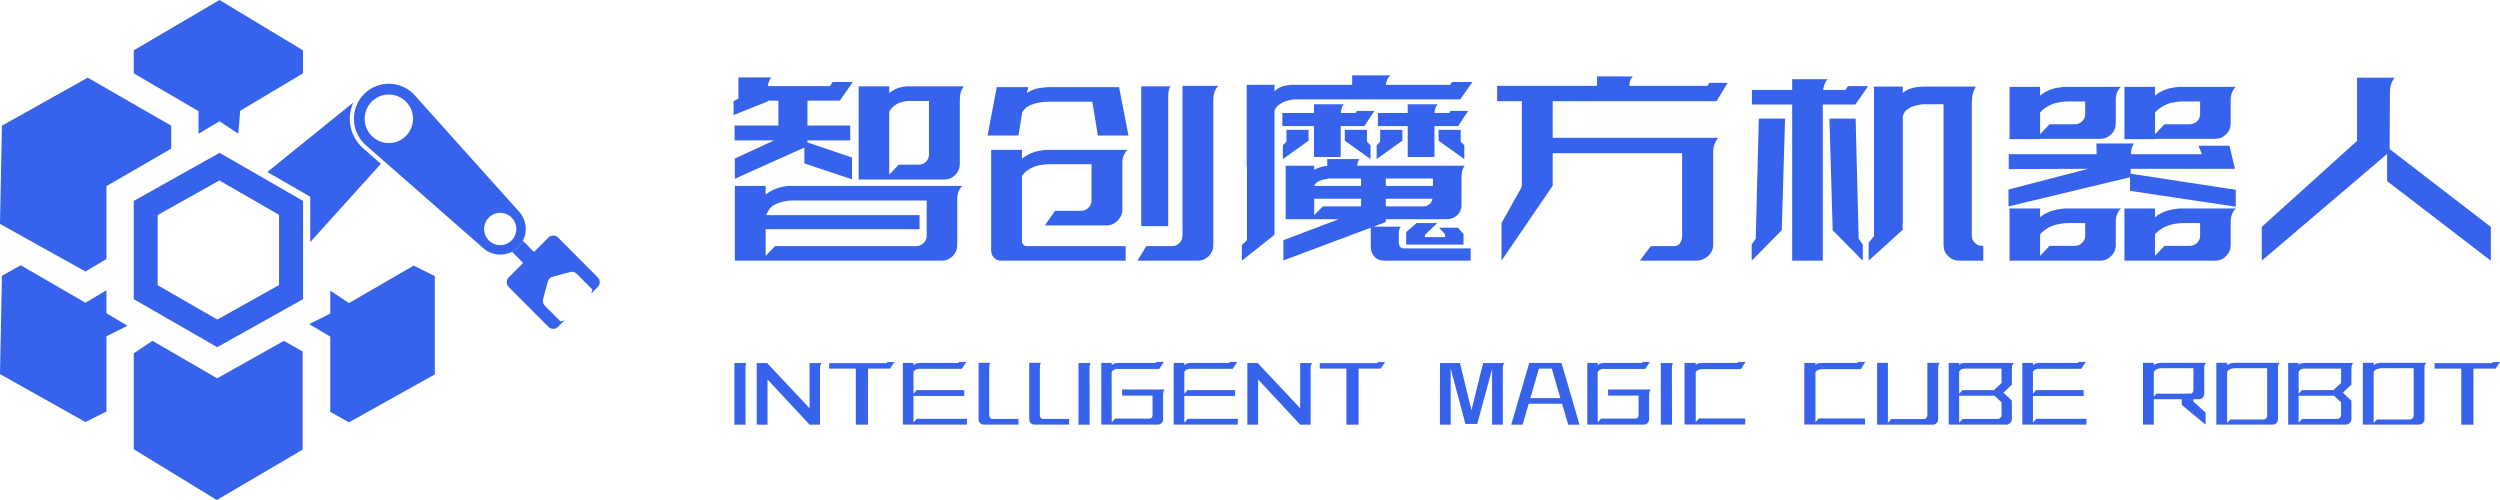
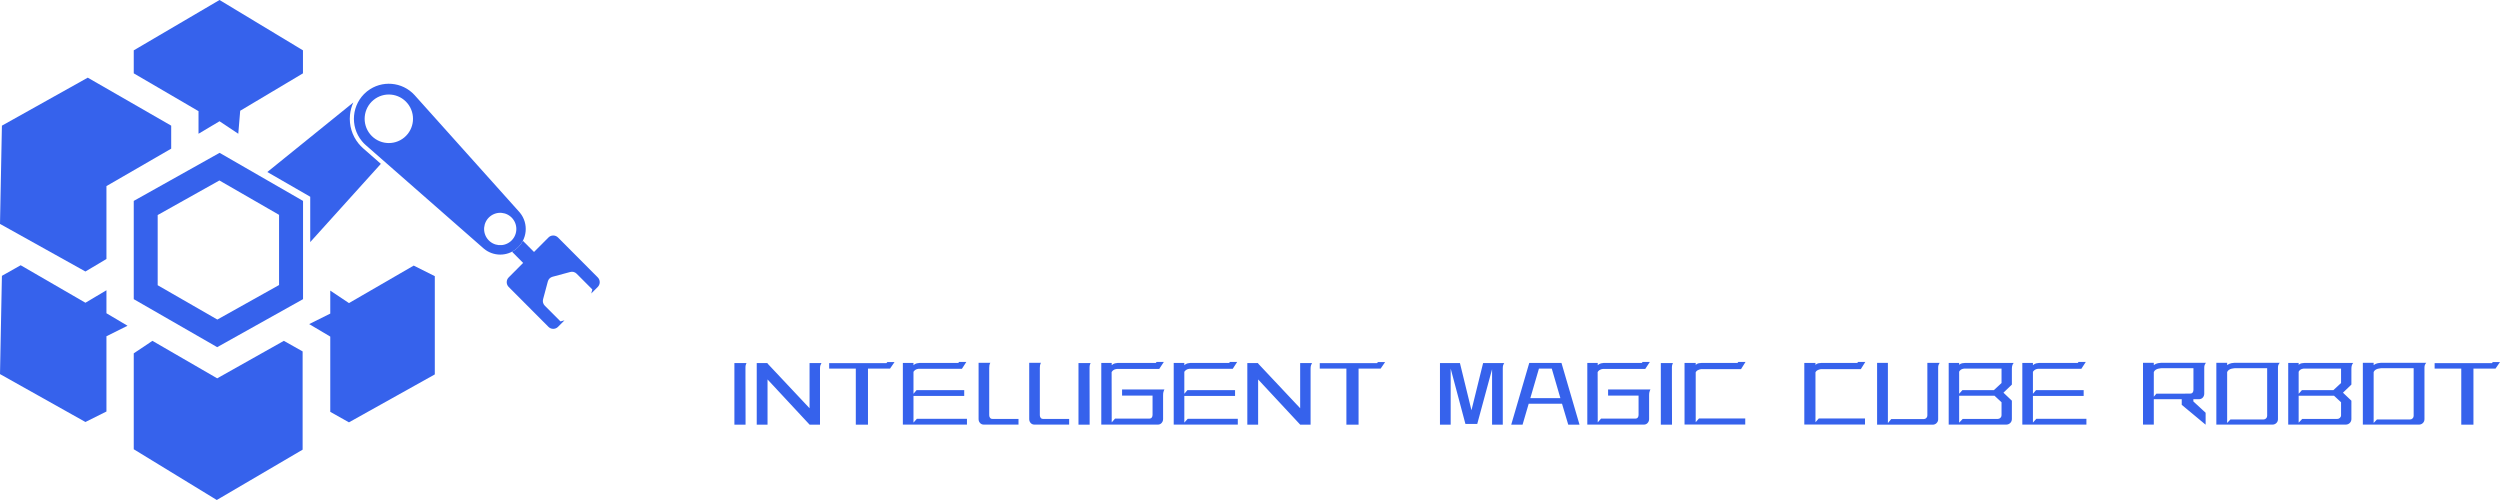
<svg xmlns="http://www.w3.org/2000/svg" fill="none" version="1.1" width="140" height="28" viewBox="0 0 140 28">
  <g>
    <g>
      <g>
        <path d="M18.495,23.063C18.495,23.063,18.495,18.849,18.495,18.849C18.495,18.849,17.314,18.149,17.314,18.149C17.314,18.149,18.495,17.561,18.495,17.561C18.495,17.561,18.495,16.273,18.495,16.273C18.495,16.273,19.541,16.973,19.541,16.973C19.541,16.973,23.168,14.873,23.168,14.873C23.168,14.873,24.349,15.465,24.349,15.465C24.349,15.465,24.349,20.967,24.349,20.967C24.349,20.967,19.541,23.651,19.541,23.651C19.541,23.651,18.495,23.063,18.495,23.063Z" fill="#3662EC" fill-opacity="1" />
      </g>
      <g>
        <path d="M7.49,25.158C7.49,25.158,7.49,19.787,7.49,19.787C7.49,19.787,8.536,19.087,8.536,19.087C8.536,19.087,12.163,21.187,12.163,21.187C12.163,21.187,15.896,19.087,15.896,19.087C15.896,19.087,16.947,19.679,16.947,19.679C16.947,19.679,16.947,25.181,16.947,25.181C16.947,25.181,12.14,28,12.14,28C12.14,28,7.49,25.158,7.49,25.158Z" fill="#3662EC" fill-opacity="1" />
      </g>
      <g>
        <path d="M11.117,6.225C11.117,6.225,7.49,4.107,7.49,4.107C7.49,4.107,7.49,2.819,7.49,2.819C7.49,2.819,12.293,0,12.293,0C12.293,0,16.966,2.819,16.966,2.819C16.966,2.819,16.966,4.107,16.966,4.107C16.966,4.107,13.451,6.202,13.451,6.202C13.451,6.202,13.344,7.49,13.344,7.49C13.344,7.49,12.293,6.79,12.293,6.79C12.293,6.79,11.117,7.49,11.117,7.49C11.117,7.49,11.117,6.225,11.117,6.225Z" fill="#3662EC" fill-opacity="1" />
      </g>
      <g>
        <path d="M0,20.949C0,20.949,0.107,15.447,0.107,15.447C0.107,15.447,1.158,14.854,1.158,14.854C1.158,14.854,4.784,16.954,4.784,16.954C4.784,16.954,5.961,16.254,5.961,16.254C5.961,16.254,5.961,17.542,5.961,17.542C5.961,17.542,7.141,18.242,7.141,18.242C7.141,18.242,5.961,18.83,5.961,18.83C5.961,18.83,5.961,23.044,5.961,23.044C5.961,23.044,4.784,23.632,4.784,23.632C4.784,23.632,0,20.949,0,20.949Z" fill="#3662EC" fill-opacity="1" />
      </g>
      <g>
        <path d="M7.49,11.251L7.49,16.753L12.163,19.441L16.97,16.753L16.97,11.251L12.297,8.559L7.49,11.251ZM12.171,17.895L8.83,15.973L8.83,12.042L12.286,10.106L15.627,12.031L15.627,15.962L12.171,17.895Z" fill-rule="evenodd" fill="#3662EC" fill-opacity="1" />
      </g>
      <g>
        <path d="M0,12.539C0,12.539,0.107,7.037,0.107,7.037C0.107,7.037,4.914,4.349,4.914,4.349C4.914,4.349,9.587,7.037,9.587,7.037C9.587,7.037,9.587,8.325,9.587,8.325C9.587,8.325,5.961,10.421,5.961,10.421C5.961,10.421,5.961,14.504,5.961,14.504C5.961,14.504,4.784,15.204,4.784,15.204C4.784,15.204,0,12.539,0,12.539Z" fill="#3662EC" fill-opacity="1" />
      </g>
      <g>
        <path d="M23.212,5.321C22.527,4.574,21.374,4.475,20.571,5.104C20.557,5.115,20.543,5.126,20.53,5.137C19.698,5.826,19.579,7.066,20.265,7.901C20.331,7.982,20.402,8.056,20.478,8.123C20.478,8.123,20.479,8.123,20.479,8.123C20.479,8.123,20.498,8.14,20.498,8.14C20.498,8.14,27.042,13.877,27.042,13.877C27.042,13.877,27.104,13.931,27.104,13.931C27.104,13.931,27.104,13.931,27.104,13.931C27.622,14.359,28.386,14.374,28.922,13.93C29.53,13.427,29.617,12.521,29.116,11.911C29.104,11.897,29.093,11.883,29.081,11.87C29.081,11.87,29.08,11.87,29.08,11.869C29.08,11.869,23.212,5.321,23.212,5.321ZM27.316,13.4C26.999,13.014,27.054,12.442,27.438,12.124C27.823,11.806,28.392,11.861,28.709,12.247C29.026,12.633,28.972,13.204,28.587,13.523C28.202,13.841,27.633,13.786,27.316,13.4ZM22.636,7.701C22.058,8.178,21.205,8.096,20.729,7.517C20.254,6.937,20.336,6.081,20.913,5.603C21.49,5.126,22.343,5.208,22.819,5.787C23.295,6.367,23.213,7.223,22.636,7.701Z" fill-rule="evenodd" fill="#3662EC" fill-opacity="1" />
      </g>
      <g>
        <path d="M31.247,13.298C31.247,13.298,33.475,15.535,33.475,15.535C33.621,15.682,33.621,15.922,33.475,16.069C33.475,16.069,33.11,16.435,33.11,16.435C33.11,16.435,33.17,16.209,33.17,16.209C33.17,16.209,32.294,15.33,32.294,15.33C32.196,15.232,32.064,15.196,31.931,15.232C31.931,15.232,30.944,15.498,30.944,15.498C30.81,15.533,30.713,15.631,30.678,15.765C30.678,15.765,30.413,16.755,30.413,16.755C30.377,16.889,30.413,17.022,30.51,17.12C30.51,17.12,31.387,17.999,31.387,17.999C31.387,17.999,31.612,17.939,31.612,17.939C31.612,17.939,31.247,18.305,31.247,18.305C31.1,18.452,30.861,18.452,30.715,18.305C30.715,18.305,28.486,16.069,28.486,16.069C28.34,15.922,28.34,15.682,28.486,15.535C28.486,15.535,29.296,14.723,29.296,14.723C29.296,14.723,28.672,14.096,28.672,14.096C28.759,14.051,28.843,13.996,28.922,13.93C29.075,13.803,29.195,13.651,29.281,13.484C29.281,13.484,29.905,14.11,29.905,14.11C29.905,14.11,30.715,13.298,30.715,13.298C30.861,13.151,31.1,13.151,31.247,13.298Z" fill-rule="evenodd" fill="#3662EC" fill-opacity="1" />
      </g>
      <g>
        <path d="M17.373,13.557C17.373,13.557,21.328,9.175,21.328,9.175C21.328,9.175,20.325,8.296,20.325,8.296C20.24,8.22,20.16,8.137,20.087,8.048C19.718,7.598,19.543,7.022,19.599,6.442C19.622,6.196,19.686,5.958,19.786,5.739C19.786,5.739,14.97,9.633,14.97,9.633C14.97,9.633,17.373,11.018,17.373,11.018C17.373,11.018,17.373,13.557,17.373,13.557Z" fill-rule="evenodd" fill="#3662EC" fill-opacity="1" />
      </g>
    </g>
    <g>
      <g>
-         <path d="M49.797,6.256L49.797,9.782L50.325,9.223L51.438,9.223Q51.68,9.223,51.852,9.058Q52.023,8.894,52.023,8.65L52.023,5.654L50.838,5.654L50.717,5.668Q50.596,5.682,50.418,5.74Q50.239,5.797,50.075,5.926Q49.911,6.055,49.797,6.256ZM48.085,10.055L48.085,4.836L49.797,4.836L49.797,5.209Q50.139,4.951,50.439,4.887Q50.739,4.822,50.881,4.836Q50.896,4.836,50.91,4.836L53.977,4.836L53.92,4.915Q53.863,4.994,53.806,5.159Q53.749,5.324,53.749,5.596L53.749,9.18Q53.749,9.539,53.492,9.797Q53.236,10.055,52.865,10.055L49.797,10.055L48.085,10.055ZM44.446,11.23L44.275,11.23Q44.104,11.23,43.854,11.288Q43.605,11.345,43.334,11.488Q43.162,11.589,43.055,11.761Q42.948,11.933,42.906,12.047L51.495,12.047L51.495,12.836L42.877,12.836L42.877,14.327L43.405,13.782L51.295,13.782Q51.552,13.782,51.723,13.61Q51.894,13.438,51.894,13.194L51.894,11.23L44.446,11.23ZM43.091,10.743Q43.462,10.528,43.812,10.463Q44.161,10.399,44.29,10.413L53.892,10.413L53.82,10.485Q53.749,10.557,53.678,10.729Q53.606,10.901,53.606,11.173L53.606,13.725Q53.606,14.083,53.35,14.341Q53.093,14.599,52.722,14.599L41.151,14.599L41.151,10.413L42.877,10.413L42.877,10.901Q42.877,10.886,42.891,10.886Q42.977,10.815,43.091,10.743ZM47.029,5.639L45.217,5.639L45.217,7.03L47.614,7.03L47.614,7.861L45.217,7.861L45.217,7.919Q45.217,7.933,45.217,7.962L45.217,7.976L47.714,8.822L47.714,10.04L45.046,9.152L45.046,8.263L41.151,10.012L41.151,8.879L43.348,7.861L41.136,7.861L41.136,7.03L43.59,7.03L43.59,5.639L42.991,5.639L42.991,5.682L41.079,6.442L41.079,5.668L41.35,5.525L41.35,4.335L42.977,4.335L43.191,4.335L43.155,4.385Q43.12,4.435,43.07,4.543Q43.02,4.65,42.991,4.822L46.472,4.822L46.629,4.593L47.757,4.593L47.029,5.639ZM67.946,13.725Q67.946,14.083,67.689,14.341Q67.432,14.599,67.061,14.599L63.694,14.599L64.193,13.782L65.634,13.782Q65.877,13.782,66.048,13.61Q66.219,13.438,66.219,13.194L66.219,4.808L68.231,4.808L68.188,4.851Q68.146,4.894,68.088,4.987Q68.031,5.08,67.989,5.231Q67.946,5.381,67.946,5.582L67.946,13.725ZM57.231,8.392L57.231,8.894Q57.231,8.879,57.245,8.865Q57.33,8.808,57.445,8.736Q57.801,8.521,58.144,8.456Q58.486,8.392,58.615,8.392L58.814,8.392L62.824,8.392L62.831,8.392Q62.838,8.392,62.838,8.392L63.137,8.392L63.066,8.471Q62.995,8.549,62.923,8.714Q62.852,8.879,62.852,9.123L62.852,9.195L62.852,11.732Q62.852,12.09,62.588,12.356Q62.324,12.621,61.967,12.621L58.515,12.621L59.085,11.804L60.541,11.804Q60.783,11.804,60.954,11.632Q61.126,11.46,61.126,11.202L61.126,9.195L60.141,9.195L58.814,9.195L58.771,9.195L58.6,9.202Q58.429,9.209,58.179,9.259Q57.93,9.309,57.673,9.453Q57.459,9.582,57.352,9.704Q57.245,9.825,57.231,9.854L57.231,13.524Q57.231,13.624,57.309,13.703Q57.387,13.782,57.487,13.782L63.038,13.782L63.038,14.599L56.061,14.599Q55.832,14.599,55.668,14.434Q55.504,14.27,55.504,14.04L55.504,8.392L55.533,8.392L57.231,8.392ZM55.818,4.879L57.587,4.879L57.502,5.209Q57.844,4.98,58.258,4.922Q58.672,4.865,58.871,4.879Q58.914,4.879,58.928,4.879L62.667,4.879L63.195,7.589L61.482,7.589L61.168,5.697L58.829,5.697L58.643,5.697Q58.458,5.697,58.201,5.74Q57.944,5.783,57.716,5.883Q57.473,5.998,57.373,6.112Q57.273,6.227,57.245,6.299L57.031,7.589L55.304,7.589L55.818,4.879ZM65.42,12.664L63.908,12.664L63.908,4.836L65.563,4.836L65.549,4.844Q65.534,4.851,65.513,4.887Q65.492,4.922,65.47,4.987Q65.449,5.051,65.435,5.159Q65.42,5.267,65.42,5.424Q65.42,5.611,65.42,6.714Q65.42,7.818,65.42,9.18Q65.42,10.542,65.42,11.553Q65.42,12.564,65.42,12.664ZM78.747,13.28L78.747,12.994L79.332,12.492L80.487,12.492L79.802,13.151L79.788,13.28L80.93,13.28L80.915,13.108L80.587,12.75L81.643,12.75L81.957,13.108L81.957,13.696L81.686,13.696L80.93,13.696L79.788,13.696L78.747,13.696L78.747,13.28ZM76.221,9.997L76.036,9.997L74.438,9.997L74.331,10.012Q74.224,10.026,74.081,10.062Q73.938,10.098,73.803,10.177Q73.667,10.255,73.596,10.384L73.596,10.413L76.221,10.413L76.221,9.997ZM80.245,10.413L80.245,9.997L77.605,9.997L77.605,10.413L80.245,10.413ZM79.703,11.56Q79.902,11.56,80.045,11.438Q80.188,11.316,80.216,11.13L77.605,11.13L77.605,11.288L77.605,11.56L79.703,11.56ZM73.596,12.047L74.081,11.56L76.221,11.56L76.221,11.13L73.596,11.13L73.596,12.047ZM76.121,8.908L76.1,8.937Q76.078,8.965,76.05,9.044Q76.021,9.123,75.993,9.281L82.028,9.281L81.978,9.345Q81.928,9.41,81.886,9.56Q81.843,9.711,81.843,9.954L81.843,11.517Q81.843,11.832,81.6,12.055Q81.358,12.277,81.015,12.277L77.605,12.277L77.605,12.435L76.92,12.693L78.433,12.693L78.404,12.743Q78.376,12.793,78.354,12.872Q78.333,12.951,78.333,13.037Q78.333,13.123,78.333,13.237Q78.333,13.352,78.333,13.438Q78.333,13.524,78.333,13.524Q78.333,13.71,78.397,13.811Q78.461,13.911,78.647,13.911L82.356,13.911L82.356,14.599L77.548,14.599Q77.177,14.599,76.97,14.377Q76.763,14.155,76.763,13.839L76.763,12.75L71.869,14.585L71.869,13.452L74.966,12.277L71.998,12.277L71.998,9.281L73.596,9.281L73.596,9.51Q73.995,9.295,74.324,9.295L74.324,8.908L76.121,8.908ZM69.544,14.599L69.544,13.725L69.829,13.452L69.829,9.324L69.815,9.324L69.815,4.75L71.37,4.75L71.37,5.109Q71.627,4.865,71.962,4.801Q72.297,4.736,72.469,4.75Q72.483,4.75,72.497,4.75L74.181,4.75L75.722,4.75L75.722,4.22L77.591,4.22L77.605,4.22L77.862,4.22L77.805,4.277Q77.748,4.335,77.691,4.449Q77.634,4.564,77.605,4.75L81.201,4.75L81.315,4.593L82.456,4.593L81.771,5.568L74.181,5.568L72.44,5.568L72.305,5.589Q72.169,5.611,71.984,5.675Q71.798,5.74,71.627,5.861Q71.456,5.983,71.37,6.198L71.37,13.137L71.356,13.137L71.37,13.151L69.544,14.599ZM75.08,5.84L75.251,5.84L75.215,5.89Q75.18,5.94,75.137,6.048Q75.094,6.155,75.094,6.327L75.922,6.327L75.979,6.213L76.963,6.213L76.407,7.059L75.08,7.059L75.08,8.793L73.582,8.793L73.582,7.059L71.812,7.059L71.812,6.327L73.582,6.327L73.582,5.84L75.08,5.84ZM73.282,7.274L73.282,7.876L71.841,8.908L71.841,8.134L72.041,7.933L72.041,7.274L73.282,7.274ZM75.308,7.274L76.549,7.274L76.549,7.933L76.749,8.134L76.749,8.908L75.308,7.876L75.308,7.274ZM80.33,5.84L80.502,5.84L80.466,5.89Q80.43,5.94,80.387,6.048Q80.345,6.155,80.33,6.327L81.158,6.327L81.229,6.213L82.214,6.213L81.657,7.059L80.33,7.059L80.33,8.793L78.832,8.793L78.832,7.059L77.163,7.059L77.163,6.327L78.832,6.327L78.832,5.84L80.33,5.84ZM77.092,8.908L77.092,8.134L77.291,7.933L77.291,7.274L78.533,7.274L78.533,7.876L77.092,8.908ZM80.559,7.274L81.8,7.274L81.8,7.933L82,8.134L82,8.908L80.559,7.876L80.559,7.274ZM91.445,4.277L91.417,4.306Q91.388,4.335,91.345,4.399Q91.302,4.464,91.274,4.564Q91.245,4.664,91.245,4.808L95.611,4.808L95.725,4.636L96.753,4.636L96.125,5.668L86.951,5.668L86.951,7.718L94.199,7.718L95.583,7.718L95.939,7.718L96.211,7.718L96.146,7.811Q96.082,7.904,96.011,8.084Q95.939,8.263,95.939,8.549L95.939,13.71Q95.939,14.083,95.647,14.341Q95.354,14.599,94.998,14.599L91.83,14.599L92.444,13.782L93.728,13.782Q93.97,13.782,94.085,13.61Q94.199,13.438,94.199,13.194L94.199,8.578L86.951,8.578L86.951,10.399L84.083,14.599L84.083,12.492L85.224,10.456L85.224,5.668L83.84,5.668L83.84,4.808L89.433,4.808L89.433,4.277L91.217,4.277L91.245,4.277L91.445,4.277ZM111.063,13.768L111.063,14.599L109.722,14.599Q109.351,14.599,109.095,14.341Q108.838,14.083,108.838,13.725L108.838,12.133L108.838,7.073L108.838,5.84L107.668,5.84L107.518,5.861Q107.368,5.883,107.161,5.947Q106.954,6.012,106.783,6.148Q106.612,6.284,106.555,6.528L106.555,12.564L106.541,12.564L106.555,12.865L104.643,14.599L104.643,13.596L104.943,13.223L104.943,11.861L104.943,8.75L104.943,4.851L106.384,4.851L106.555,4.851L106.555,5.209Q106.726,5.051,106.954,4.973Q107.183,4.894,107.382,4.872Q107.582,4.851,107.653,4.851Q107.668,4.851,107.668,4.851L110.65,4.851L110.593,4.944Q110.536,5.037,110.479,5.245Q110.421,5.453,110.421,5.783L110.421,8.75L110.421,11.345L110.421,13.194Q110.421,13.438,110.593,13.603Q110.764,13.768,111.006,13.768L111.063,13.768ZM98.108,5.854L98.108,5.037L100.363,5.037L100.363,4.435L102.06,4.435L102.075,4.435L102.346,4.435L102.296,4.492Q102.246,4.55,102.189,4.686Q102.132,4.822,102.089,5.037L103.345,5.037L103.487,4.822L104.614,4.822L103.901,5.854L102.075,5.854L102.075,14.599L100.363,14.599L100.363,5.854L98.108,5.854ZM98.094,14.599L98.094,13.696L98.322,13.366L98.493,6.643L99.963,6.643L99.778,12.893L98.094,14.599ZM104.315,13.696L104.315,14.599L102.631,12.893L102.446,6.643L103.915,6.643L104.086,13.366L104.315,13.696ZM114.702,12.75Q114.474,12.893,114.359,13.001Q114.245,13.108,114.245,13.123L114.245,14.327L114.773,13.768L116.186,13.768Q116.428,13.768,116.599,13.603Q116.771,13.438,116.771,13.194L116.771,12.492L115.815,12.492L115.644,12.499Q115.472,12.506,115.215,12.564Q114.959,12.621,114.702,12.75ZM112.533,11.675L114.245,11.675L114.245,12.162Q114.345,12.09,114.459,12.004Q114.83,11.804,115.173,11.739Q115.515,11.675,115.644,11.675L118.768,11.675L118.697,11.754Q118.626,11.832,118.554,12.004Q118.483,12.176,118.483,12.449L118.483,13.725Q118.483,14.083,118.226,14.341Q117.969,14.599,117.612,14.599L114.245,14.599L112.533,14.599L112.533,11.675ZM123.206,13.194L123.206,12.492L122.235,12.492L122.071,12.499Q121.907,12.506,121.65,12.564Q121.393,12.621,121.137,12.75Q120.908,12.893,120.794,13.001Q120.68,13.108,120.68,13.123L120.68,14.327L121.208,13.768L122.621,13.768Q122.863,13.768,123.034,13.603Q123.206,13.438,123.206,13.194ZM125.203,11.675L125.132,11.754Q125.06,11.832,124.989,12.004Q124.918,12.176,124.918,12.449L124.918,13.725Q124.918,14.083,124.661,14.341Q124.404,14.599,124.033,14.599L120.68,14.599L118.968,14.599L118.968,11.675L120.68,11.675L120.68,12.162L120.694,12.162Q120.78,12.09,120.894,12.004Q121.265,11.804,121.608,11.739Q121.95,11.675,122.078,11.675L125.203,11.675ZM114.702,5.94Q114.474,6.069,114.359,6.184Q114.245,6.299,114.245,6.313L114.245,7.517L114.773,6.958L116.186,6.958Q116.428,6.958,116.599,6.793Q116.771,6.628,116.771,6.385L116.771,5.682L115.815,5.682L115.644,5.689Q115.472,5.697,115.215,5.747Q114.959,5.797,114.702,5.94ZM112.533,4.865L114.245,4.865L114.245,5.353Q114.345,5.281,114.459,5.195Q114.83,4.98,115.173,4.922Q115.515,4.865,115.644,4.865L118.768,4.865L118.697,4.944Q118.626,5.023,118.554,5.188Q118.483,5.353,118.483,5.639L118.483,6.915Q118.483,7.274,118.226,7.524Q117.969,7.775,117.612,7.775L114.245,7.775L114.245,7.79L112.533,7.79L112.533,4.865ZM121.137,5.94Q120.908,6.069,120.794,6.184Q120.68,6.299,120.68,6.313L120.68,7.517L121.208,6.958L122.621,6.958Q122.863,6.958,123.034,6.793Q123.206,6.628,123.206,6.385L123.206,5.682L122.235,5.682L122.071,5.689Q121.907,5.697,121.65,5.747Q121.393,5.797,121.137,5.94ZM118.968,4.865L120.68,4.865L120.68,5.353L120.694,5.338Q120.78,5.281,120.894,5.195Q121.265,4.98,121.608,4.922Q121.95,4.865,122.078,4.865L125.203,4.865L125.132,4.944Q125.06,5.023,124.989,5.188Q124.918,5.353,124.918,5.639L124.918,6.915Q124.918,7.274,124.661,7.524Q124.404,7.775,124.033,7.775L120.68,7.775L120.68,7.79L118.968,7.79L118.968,4.865ZM112.476,11.56L112.476,10.614L116.942,9.453L112.49,9.467L112.49,8.635L117.413,8.635L117.398,8.033L119.339,8.033L119.496,8.033L119.46,8.098Q119.425,8.162,119.382,8.277Q119.339,8.392,119.339,8.578Q119.339,8.592,119.339,8.621L119.339,8.635L123.305,8.635L123.12,8.162L124.846,8.162L125.16,9.453L119.325,9.453L119.31,9.725L125.203,10.628L125.203,11.574L119.282,10.686L119.282,9.926L112.476,11.56ZM134.092,4.349L134.028,4.442Q133.964,4.535,133.899,4.729Q133.835,4.922,133.835,5.238L133.821,8.349L139.485,12.707L139.485,14.599L133.678,10.141L133.678,8.621L126.658,14.599L126.658,12.707L131.995,7.89L131.995,4.349L133.75,4.349L134.092,4.349Z" fill="#3662EC" fill-opacity="1" />
-       </g>
+         </g>
      <g>
        <path d="M41.126,20.331L41.808,20.331L41.792,20.357Q41.777,20.383,41.761,20.44Q41.746,20.496,41.746,20.589Q41.746,20.646,41.746,21.14Q41.746,21.635,41.749,22.243Q41.751,22.851,41.751,23.317Q41.751,23.783,41.751,23.783L41.126,23.783L41.126,20.331ZM42.982,21.248L42.982,23.783L42.377,23.783L42.377,20.331L42.982,20.331L42.982,20.357L45.335,22.861L45.335,20.331L46.007,20.331L45.984,20.365Q45.961,20.398,45.94,20.465Q45.92,20.532,45.92,20.635Q45.92,20.692,45.92,21.179Q45.92,21.666,45.92,22.263Q45.92,22.861,45.92,23.322Q45.92,23.783,45.92,23.783L45.335,23.783L45.335,23.778L42.982,21.248ZM49.642,20.337L49.689,20.275L50.094,20.275L49.842,20.641L48.607,20.641Q48.607,20.821,48.607,21.313Q48.607,21.805,48.607,22.372Q48.607,22.938,48.607,23.361Q48.607,23.783,48.607,23.783L47.925,23.783L47.925,20.641L46.433,20.641L46.433,20.337L49.642,20.337ZM54.15,23.454L54.15,23.778L50.56,23.778L50.56,20.326L51.155,20.326L51.155,20.45Q51.247,20.367,51.34,20.347Q51.432,20.326,51.483,20.326Q51.488,20.326,51.488,20.326L53.662,20.326L53.709,20.27L54.114,20.27L53.868,20.651L51.468,20.651L51.435,20.653Q51.401,20.656,51.35,20.671Q51.299,20.687,51.247,20.723Q51.196,20.759,51.155,20.821L51.155,20.836L51.155,22.052L51.329,21.846L53.996,21.846L53.996,22.171L51.155,22.171L51.155,23.665L51.345,23.454L54.15,23.454ZM57.036,23.459L57.036,23.778L55.093,23.778Q54.965,23.778,54.883,23.688Q54.801,23.598,54.801,23.469L54.801,20.316L55.462,20.316L55.452,20.329Q55.442,20.342,55.429,20.375Q55.416,20.409,55.406,20.463Q55.396,20.517,55.396,20.604Q55.396,20.661,55.396,21.066Q55.396,21.47,55.396,21.97Q55.396,22.47,55.396,22.84Q55.396,23.211,55.396,23.253Q55.396,23.335,55.442,23.397Q55.488,23.459,55.575,23.459L57.036,23.459ZM59.872,23.459L59.872,23.778L57.929,23.778Q57.8,23.778,57.718,23.688Q57.636,23.598,57.636,23.469L57.636,20.316L58.298,20.316L58.287,20.329Q58.277,20.342,58.264,20.375Q58.252,20.409,58.241,20.463Q58.231,20.517,58.231,20.604Q58.231,20.661,58.231,21.066Q58.231,21.47,58.231,21.97Q58.231,22.47,58.231,22.84Q58.231,23.211,58.231,23.253Q58.231,23.335,58.277,23.397Q58.323,23.459,58.411,23.459L59.872,23.459ZM60.395,20.331L61.077,20.331L61.061,20.357Q61.046,20.383,61.031,20.44Q61.015,20.496,61.015,20.589Q61.015,20.646,61.015,21.14Q61.015,21.635,61.018,22.243Q61.02,22.851,61.02,23.317Q61.02,23.783,61.02,23.783L60.395,23.783L60.395,20.331ZM63.841,23.778L61.672,23.778L61.672,20.326L62.256,20.326L62.256,20.45Q62.348,20.367,62.441,20.347Q62.533,20.326,62.579,20.326Q62.584,20.326,62.589,20.326L64.723,20.326L64.769,20.27L65.174,20.27L64.917,20.661L62.559,20.661L62.525,20.664Q62.492,20.666,62.443,20.682Q62.395,20.697,62.343,20.733Q62.292,20.769,62.251,20.836L62.251,20.852L62.256,23.654L62.441,23.443L63.215,23.443L64.364,23.443Q64.451,23.443,64.497,23.384Q64.543,23.325,64.543,23.237L64.543,22.155L62.836,22.155L62.836,21.81L65.21,21.81L65.189,21.846Q65.169,21.882,65.151,21.954Q65.133,22.026,65.133,22.14L65.133,23.464Q65.133,23.593,65.051,23.685Q64.969,23.778,64.84,23.778L63.841,23.778ZM69.317,23.454L69.317,23.778L65.728,23.778L65.728,20.326L66.322,20.326L66.322,20.45Q66.415,20.367,66.507,20.347Q66.599,20.326,66.651,20.326Q66.656,20.326,66.656,20.326L68.83,20.326L68.876,20.27L69.281,20.27L69.035,20.651L66.635,20.651L66.602,20.653Q66.568,20.656,66.517,20.671Q66.466,20.687,66.415,20.723Q66.363,20.759,66.322,20.821L66.322,20.836L66.322,22.052L66.497,21.846L69.163,21.846L69.163,22.171L66.322,22.171L66.322,23.665L66.512,23.454L69.317,23.454ZM70.455,21.248L70.455,23.783L69.85,23.783L69.85,20.331L70.455,20.331L70.455,20.357L72.809,22.861L72.809,20.331L73.48,20.331L73.457,20.365Q73.434,20.398,73.414,20.465Q73.393,20.532,73.393,20.635Q73.393,20.692,73.393,21.179Q73.393,21.666,73.393,22.263Q73.393,22.861,73.393,23.322Q73.393,23.783,73.393,23.783L72.809,23.783L72.809,23.778L70.455,21.248ZM77.116,20.337L77.162,20.275L77.567,20.275L77.316,20.641L76.08,20.641Q76.08,20.821,76.08,21.313Q76.08,21.805,76.08,22.372Q76.08,22.938,76.08,23.361Q76.08,23.783,76.08,23.783L75.398,23.783L75.398,20.641L73.906,20.641L73.906,20.337L77.116,20.337ZM81.238,20.641Q81.238,20.816,81.238,21.305Q81.238,21.795,81.238,22.366Q81.238,22.938,81.238,23.361Q81.238,23.783,81.238,23.783L80.638,23.783L80.638,20.331L81.028,20.331L81.156,20.331L81.3,20.331L81.608,20.331L81.756,20.331L82.402,22.974L83.054,20.331L83.202,20.331L83.556,20.331L83.653,20.331L83.782,20.331L84.238,20.331L84.217,20.362Q84.197,20.393,84.176,20.455Q84.156,20.517,84.156,20.615Q84.156,20.671,84.156,21.161Q84.156,21.65,84.156,22.253Q84.156,22.856,84.156,23.32Q84.156,23.783,84.156,23.783L83.556,23.783L83.556,20.677L82.725,23.742L82.592,23.742L82.218,23.742L82.064,23.742L81.238,20.641ZM86.181,20.641L85.699,22.294L87.381,22.294L86.899,20.641L86.181,20.641ZM87.822,23.783L87.473,22.609L85.607,22.609L85.263,23.783L84.628,23.783L85.638,20.326L87.443,20.326L88.453,23.783L87.822,23.783ZM91.058,23.778L88.889,23.778L88.889,20.326L89.473,20.326L89.473,20.45Q89.565,20.367,89.658,20.347Q89.75,20.326,89.796,20.326Q89.801,20.326,89.806,20.326L91.94,20.326L91.986,20.27L92.391,20.27L92.134,20.661L89.776,20.661L89.742,20.664Q89.709,20.666,89.66,20.682Q89.612,20.697,89.56,20.733Q89.509,20.769,89.468,20.836L89.468,20.852L89.473,23.654L89.658,23.443L90.432,23.443L91.581,23.443Q91.668,23.443,91.714,23.384Q91.76,23.325,91.76,23.237L91.76,22.155L90.053,22.155L90.053,21.81L92.427,21.81L92.406,21.846Q92.386,21.882,92.368,21.954Q92.35,22.026,92.35,22.14L92.35,23.464Q92.35,23.593,92.268,23.685Q92.186,23.778,92.057,23.778L91.058,23.778ZM93.006,20.331L93.688,20.331L93.673,20.357Q93.657,20.383,93.642,20.44Q93.627,20.496,93.627,20.589Q93.627,20.646,93.627,21.14Q93.627,21.635,93.629,22.243Q93.632,22.851,93.632,23.317Q93.632,23.783,93.632,23.783L93.006,23.783L93.006,20.331ZM97.734,23.433L97.734,23.773L94.334,23.773L94.334,20.326L94.96,20.326L94.96,20.434Q95.037,20.357,95.129,20.342Q95.221,20.326,95.272,20.326Q95.288,20.326,95.293,20.326L97.298,20.326L97.344,20.27L97.749,20.27L97.498,20.671L95.267,20.671L95.234,20.677Q95.201,20.682,95.152,20.697Q95.103,20.713,95.049,20.746Q94.996,20.78,94.96,20.847L94.96,20.862L94.96,23.644L95.144,23.433L97.734,23.433ZM104.44,23.433L104.44,23.773L101.041,23.773L101.041,20.326L101.666,20.326L101.666,20.434Q101.743,20.357,101.836,20.342Q101.928,20.326,101.979,20.326Q101.995,20.326,102,20.326L104.005,20.326L104.051,20.27L104.456,20.27L104.205,20.671L101.974,20.671L101.941,20.677Q101.907,20.682,101.859,20.697Q101.81,20.713,101.756,20.746Q101.702,20.78,101.666,20.847L101.666,20.862L101.666,23.644L101.851,23.433L104.44,23.433ZM107.932,23.268L107.932,20.321L108.625,20.321L108.604,20.347Q108.584,20.373,108.56,20.434Q108.537,20.496,108.537,20.589L108.537,23.479Q108.537,23.603,108.448,23.693Q108.358,23.783,108.23,23.783L105.117,23.783L105.117,20.321L105.722,20.321L105.722,23.691L105.907,23.469L107.727,23.469Q107.814,23.469,107.873,23.41Q107.932,23.35,107.932,23.268ZM112.086,21.197L112.086,20.641L110.019,20.641L109.983,20.643Q109.947,20.646,109.896,20.661Q109.845,20.677,109.796,20.713Q109.747,20.749,109.712,20.816L109.712,21.836L109.712,22.052L109.896,21.846L111.66,21.846L112.086,21.449L112.086,21.197ZM112.086,22.65L112.086,22.526L111.691,22.16L109.712,22.16L109.712,23.67L109.912,23.459L111.881,23.459Q111.963,23.459,112.024,23.399Q112.086,23.34,112.086,23.253L112.086,22.65ZM109.712,20.429Q109.789,20.357,109.881,20.342Q109.973,20.326,110.024,20.326Q110.035,20.326,110.045,20.326L112.768,20.326L112.742,20.357Q112.716,20.388,112.691,20.46Q112.665,20.532,112.665,20.656L112.665,21.218L112.665,21.537L112.193,21.99L112.665,22.439L112.665,22.634L112.665,22.779L112.665,23.464Q112.665,23.593,112.578,23.683Q112.491,23.773,112.357,23.778L109.127,23.778L109.127,22.15L109.127,21.836L109.127,20.326L109.712,20.326L109.712,20.429ZM116.839,23.454L116.839,23.778L113.25,23.778L113.25,20.326L113.844,20.326L113.844,20.45Q113.937,20.367,114.029,20.347Q114.121,20.326,114.173,20.326Q114.178,20.326,114.178,20.326L116.352,20.326L116.398,20.27L116.803,20.27L116.557,20.651L114.157,20.651L114.124,20.653Q114.091,20.656,114.039,20.671Q113.988,20.687,113.937,20.723Q113.885,20.759,113.844,20.821L113.844,20.836L113.844,22.052L114.019,21.846L116.685,21.846L116.685,22.171L113.844,22.171L113.844,23.665L114.034,23.454L116.839,23.454ZM122.833,20.62L121.043,20.62L120.987,20.625Q120.931,20.63,120.856,20.648Q120.782,20.666,120.713,20.713Q120.644,20.759,120.613,20.836L120.613,22.217L120.756,22.047L121.741,22.047L122.654,22.042Q122.741,22.042,122.787,21.983Q122.833,21.923,122.833,21.836L122.833,21.532L122.833,20.62ZM120.613,20.445Q120.736,20.357,120.854,20.337Q120.972,20.316,121.028,20.316Q121.033,20.316,121.038,20.316L123.535,20.316L123.512,20.344Q123.489,20.373,123.464,20.432Q123.438,20.491,123.438,20.589L123.438,21.609L123.438,22.037Q123.438,22.171,123.359,22.261Q123.279,22.351,123.146,22.356L122.828,22.356L122.828,22.48L123.515,23.114L123.515,23.783L122.177,22.67L122.177,22.356L121.741,22.356L120.613,22.356L120.613,23.778L120.008,23.778L120.008,20.316L120.613,20.316L120.613,20.445ZM126.961,20.62L125.151,20.62L125.097,20.625Q125.043,20.63,124.966,20.648Q124.889,20.666,124.82,20.713Q124.751,20.759,124.72,20.836L124.72,23.685L124.905,23.49L126.756,23.49Q126.843,23.49,126.902,23.43Q126.961,23.371,126.961,23.289L126.961,20.62ZM124.72,20.445Q124.843,20.357,124.961,20.337Q125.079,20.316,125.135,20.316Q125.14,20.316,125.146,20.316L127.668,20.316L127.643,20.344Q127.617,20.373,127.591,20.432Q127.566,20.491,127.566,20.589L127.566,23.474Q127.566,23.603,127.476,23.691Q127.386,23.778,127.258,23.778L124.115,23.778L124.115,20.316L124.72,20.316L124.72,20.445ZM131.099,21.197L131.099,20.641L129.032,20.641L128.996,20.643Q128.96,20.646,128.909,20.661Q128.858,20.677,128.809,20.713Q128.76,20.749,128.725,20.816L128.725,21.836L128.725,22.052L128.909,21.846L130.673,21.846L131.099,21.449L131.099,21.197ZM131.099,22.65L131.099,22.526L130.704,22.16L128.725,22.16L128.725,23.67L128.925,23.459L130.893,23.459Q130.976,23.459,131.037,23.399Q131.099,23.34,131.099,23.253L131.099,22.65ZM128.725,20.429Q128.801,20.357,128.894,20.342Q128.986,20.326,129.037,20.326Q129.048,20.326,129.058,20.326L131.781,20.326L131.755,20.357Q131.729,20.388,131.704,20.46Q131.678,20.532,131.678,20.656L131.678,21.218L131.678,21.537L131.206,21.99L131.678,22.439L131.678,22.634L131.678,22.779L131.678,23.464Q131.678,23.593,131.591,23.683Q131.504,23.773,131.37,23.778L128.14,23.778L128.14,22.15L128.14,21.836L128.14,20.326L128.725,20.326L128.725,20.429ZM135.165,20.62L133.355,20.62L133.301,20.625Q133.247,20.63,133.17,20.648Q133.093,20.666,133.024,20.713Q132.955,20.759,132.924,20.836L132.924,23.685L133.109,23.49L134.96,23.49Q135.047,23.49,135.106,23.43Q135.165,23.371,135.165,23.289L135.165,20.62ZM132.924,20.445Q133.047,20.357,133.165,20.337Q133.283,20.316,133.339,20.316Q133.344,20.316,133.35,20.316L135.872,20.316L135.847,20.344Q135.821,20.373,135.795,20.432Q135.77,20.491,135.77,20.589L135.77,23.474Q135.77,23.603,135.68,23.691Q135.59,23.778,135.462,23.778L132.319,23.778L132.319,20.316L132.924,20.316L132.924,20.445ZM139.549,20.337L139.595,20.275L140,20.275L139.749,20.641L138.513,20.641Q138.513,20.821,138.513,21.313Q138.513,21.805,138.513,22.372Q138.513,22.938,138.513,23.361Q138.513,23.783,138.513,23.783L137.831,23.783L137.831,20.641L136.339,20.641L136.339,20.337L139.549,20.337Z" fill="#3662EC" fill-opacity="1" />
      </g>
    </g>
  </g>
</svg>